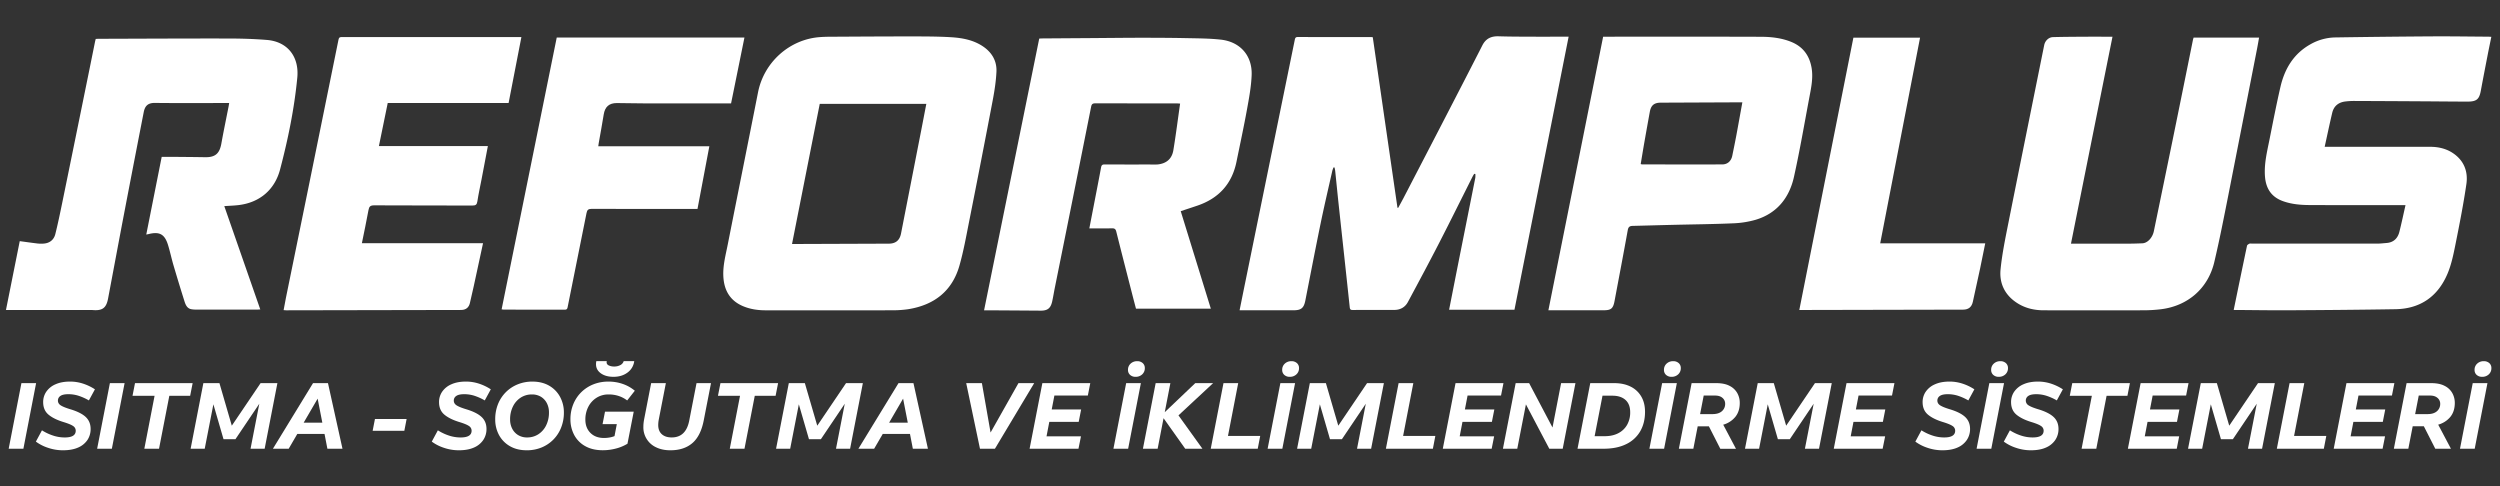
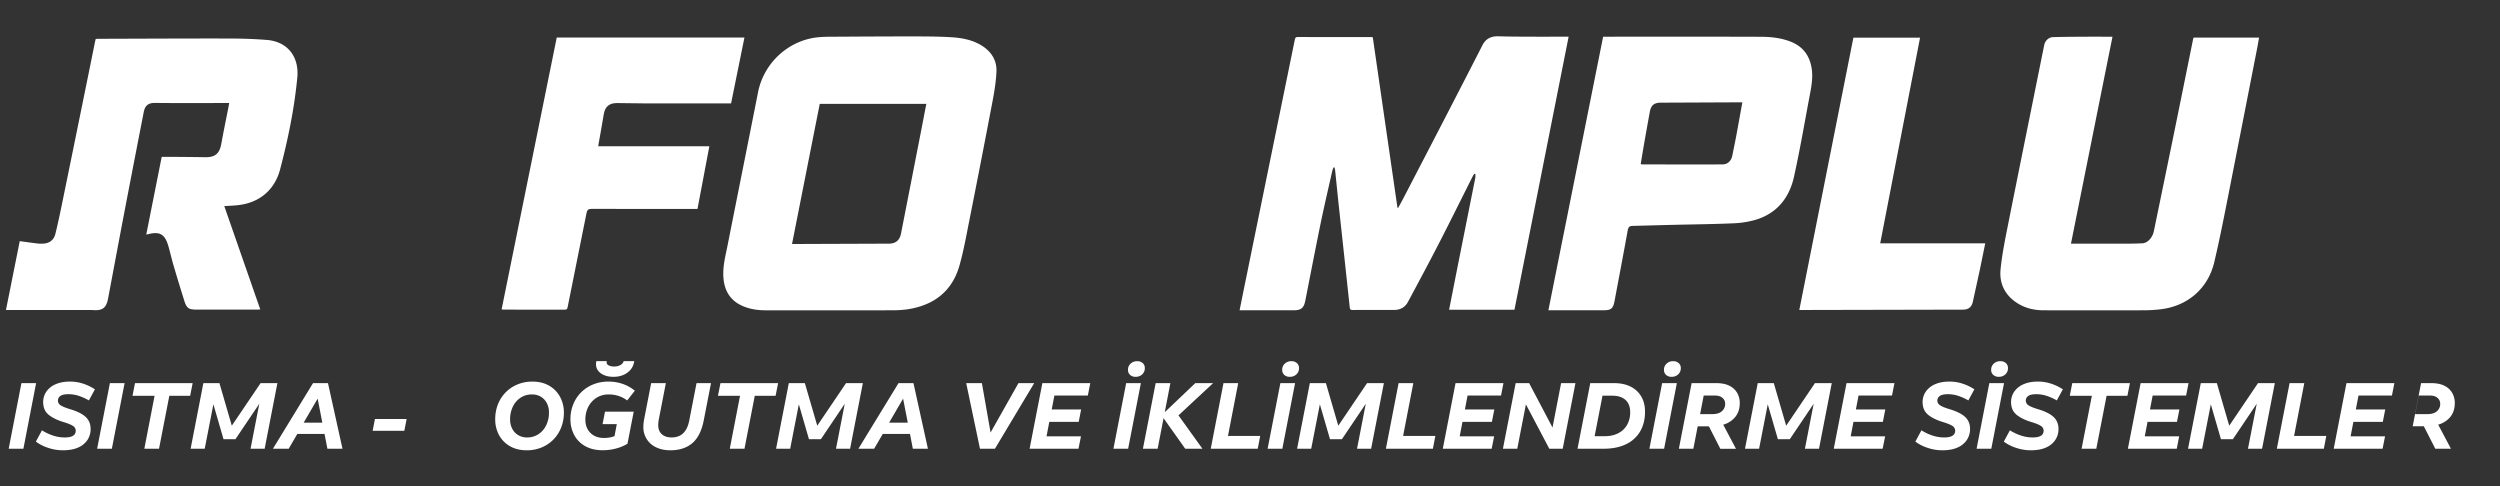
<svg xmlns="http://www.w3.org/2000/svg" id="Layer_1" data-name="Layer 1" viewBox="0 0 3600 700">
  <rect x="0" y="0" width="3600" height="700" fill="#333333" stroke="none" />
  <defs>
    <style>.cls-1{fill:#fff;}.cls-2{fill:none;}</style>
  </defs>
  <path class="cls-1" d="M1785,446.85c2.87-14.17,5.55-27.49,8.27-40.8q17.19-84.27,34.4-168.55,18.43-90.15,36.85-180.3c.56-2.73,1.35-3.92,4.4-3.91,35.16.11,70.33.07,105.49.08a23.63,23.63,0,0,1,2.39.28q17.76,122.72,35.55,245.45l1,.26c2.64-4.87,5.35-9.72,7.91-14.64q27.36-52.67,54.65-105.37c19.62-38,39.28-75.9,58.67-114,5.08-10,12.93-13.43,23.58-13.08,14,.45,28,.49,41.95.55,19.32.08,38.64,0,58.72,0q-39.09,196.94-78,393.19h-94.12c5.2-26.34,10.32-52.42,15.5-78.49q11.11-55.77,22.24-111.55a28.19,28.19,0,0,0,.05-5.44l-1.67-.21c-.72,1.22-1.53,2.4-2.16,3.66-16.3,32.38-32.36,64.89-48.94,97.13-14.45,28.08-29.4,55.9-44.33,83.74-4.09,7.64-11,11.42-19.67,11.44-20,.06-40,0-59.92.07-2.92,0-3.86-.8-4.19-3.89-5.18-48.9-10.55-97.77-15.82-146.66-1.78-16.5-3.38-33-5.11-49.54-.18-1.7-.62-3.38-.94-5.07l-1.44-.14a36.27,36.27,0,0,0-1.72,4.62c-5.64,25.13-11.56,50.21-16.76,75.43-7.64,37.12-14.78,74.34-22.11,111.52-2.18,11.05-6,14.18-17.33,14.18H1785Z" />
  <path class="cls-1" d="M1196.08,446.85c-31.16,0-62.31.08-93.47,0-11,0-21.89-1.52-32.18-5.77-19.07-7.87-27.71-22.78-28.8-42.81-.85-15.69,3.26-30.69,6.26-45.83,14.49-73.19,29.23-146.33,43.69-219.53,8.59-43.47,45.55-76.51,89.51-79.5,4.48-.31,9-.47,13.46-.49,38.81-.21,77.62-.49,116.42-.47,19.47,0,39,0,58.39,1.14,16.29,1,32.44,3.91,46.4,13.42,12.75,8.68,19.86,21,19.13,36.3-.67,14-2.88,28.06-5.51,41.89q-16.55,86.94-33.82,173.75c-4.2,21.19-8,42.54-13.89,63.29-10.45,37-36.51,57-73.77,63a153.07,153.07,0,0,1-23.85,1.54C1254.72,447,1225.4,446.85,1196.08,446.85Zm-15.65-297.24c-13.28,67.15-26.56,134.23-39.91,201.74H1147l132.87-.49c9.84,0,15.68-4.75,17.61-14.6q14.44-73.62,28.81-147.24c2.55-13,5-26.05,7.63-39.41Z" />
  <path class="cls-1" d="M210.62,337.76c7.47-37.61,14.81-74.58,22.23-111.9,5.37,0,10.5,0,15.64,0,15.65.15,31.3.25,46.95.52,14.5.24,20.73-5.22,23.31-19.61,3.2-17.83,6.92-35.57,10.4-53.35.28-1.45.49-2.92.85-5.07h-5.6c-33.8,0-67.59.24-101.38-.14-10.26-.11-14.35,4.57-16.06,13.3q-14.29,73.17-28.32,146.39c-7.77,40.64-15.33,81.32-23,122-2.61,13.72-8.18,17.76-22.35,16.56-1.66-.14-3.33-.07-5-.07H8.59c6.66-33.28,13.21-66,19.84-99.14,8.7,1.17,17,2.36,25.42,3.37a47.92,47.92,0,0,0,8.47.2c9-.52,15.23-5.26,17.38-13.88,3.66-14.67,6.74-29.48,9.78-44.29Q109.4,195.4,129.16,98.13c2.52-12.38,5-24.77,7.51-37.15.32-1.61.76-3.2,1.16-4.9,1.58-.08,2.88-.21,4.19-.21,61.64-.18,123.28-.51,184.92-.42,19.11,0,38.27.53,57.31,2.06C414.2,59.92,431,81.74,428.1,111.84c-4.32,44.74-13.32,88.72-24.78,132.16-7.72,29.25-29.29,47.58-59.47,51.29-6.74.83-13.55,1-20.88,1.53,17.21,49.39,34.4,98.75,51.83,148.78-2.05.09-3.78.24-5.51.24q-40.74,0-81.49,0c-4.15,0-8.39.16-12.43-.6-5.8-1.09-8.05-6.12-9.61-11q-8.26-26.15-16-52.43c-2.86-9.72-4.9-19.68-7.91-29.34-4.81-15.39-12.36-19.33-28-15.35C213.06,337.29,212.24,337.42,210.62,337.76Z" />
-   <path class="cls-1" d="M1699.35,149.17c-2.5-.14-4.13-.3-5.75-.3-38.67,0-77.33,0-116-.08-3.68,0-5.52.63-6.35,4.8q-26,130.6-52.38,261.15c-1.31,6.52-2.33,13.11-3.79,19.59-2.17,9.65-6.75,13.09-16.57,13q-37.73-.27-75.44-.5c-1.79,0-3.58,0-6,0l79.41-391.21c1.23-.11,2.18-.27,3.13-.27q36.73-.27,73.46-.51c24-.17,48-.46,71.94-.47,21,0,42,.1,62.94.53,16.61.35,33.31.36,49.79,2.15,28,3,45.71,23,44.64,51.06-.64,16.66-3.76,33.31-6.76,49.78-4.58,25.18-10,50.21-15.12,75.28-6.55,31.83-25.68,52.53-56.24,62.93-7.83,2.67-15.7,5.21-24,8,14.41,46.66,28.79,93.25,43.33,140.34H1635.8c-1.68-6.44-3.5-13.28-5.25-20.13-7.75-30.28-15.54-60.55-23.13-90.88-.91-3.63-2.48-4.72-6.1-4.64-10.65.21-21.31.07-32.68.07l5.9-30.45c3.68-19.1,7.46-38.18,11-57.31.61-3.33,1.85-4.32,5.15-4.3,21.83.13,43.66.07,65.49.07a104.42,104.42,0,0,0,10.91-.07c12.42-1.31,20.43-7.91,22.52-20.38C1693.27,194.32,1696.07,172.07,1699.35,149.17Z" />
-   <path class="cls-1" d="M3216.52,446.35c6.44-31.25,12.71-61.87,19.17-92.44.25-1.2,2.1-2.36,3.46-3,1.12-.48,2.62-.1,3.95-.1q90.24,0,180.49,0c4.3,0,8.6-.57,12.9-.89,10.16-.73,16.19-6.58,18.59-16,3.19-12.54,5.82-25.21,8.86-38.57h-6.62c-43.83,0-87.66.14-131.49-.08-13.13-.06-26.22-1.17-38.75-5.76-16.24-5.94-24-17.94-25.46-34.75-1.53-18.21,2.82-35.7,6.35-53.27,5.09-25.43,10-50.92,15.83-76.17,6-26.06,18.88-47.83,43-61.41a74.77,74.77,0,0,1,35.72-10q70.41-1.1,140.85-1.54c26.48-.16,53,.28,79.44.45,1.32,0,2.63.12,4.71.22-1.8,8.82-3.59,17.34-5.25,25.89-3.32,17.13-6.66,34.25-9.82,51.4-2.35,12.76-6.05,16-19.64,16-23.31-.08-46.62-.33-69.94-.47q-47-.29-94-.47a102.59,102.59,0,0,0-10.93.67c-10.19,1.06-17.15,6.36-19.54,16.42-3.8,16-7.14,32.05-10.85,48.87h6.83q72.5,0,145,.05c11.49,0,22.59,2.41,32.33,8.76,16.19,10.57,22.55,26.54,19.89,44.83-4.2,28.92-9.86,57.65-15.61,86.32-2.86,14.28-5.78,28.87-11.32,42.22-13.71,33-39,51.12-75.21,51.73-50.78.86-101.57,1.23-152.36,1.54-25.49.15-51-.28-76.46-.44Z" />
  <path class="cls-1" d="M2982.2,350.86h6.34q38.51,0,77,0c6.48,0,13-.25,19.44-.5,7.35-.27,14.58-7.87,16.58-17.52q13.57-65.68,27.06-131.4,14.67-71.82,29.15-143.67c.23-1.13.62-2.22,1-3.58h94.3c-1,5.34-1.8,10.37-2.78,15.38q-20.79,106.19-41.66,212.34c-6.34,31.94-12.59,63.93-20.09,95.62-9,37.84-38.12,63-76.7,67.77a212.78,212.78,0,0,1-24.85,1.52q-72,.19-144,0c-13,0-25.49-2.71-36.72-9.49-18.58-11.22-27.55-28.48-25.46-49.5,2.26-22.58,6.94-45,11.36-67.26C2907,246.23,2922.07,172,2937.05,97.66q3.3-16.38,6.62-32.75c1.27-6.22,6.37-11.29,12.68-11.47,15.31-.43,30.64-.47,46-.57,13-.08,25.95,0,39.64,0C3022,152.27,3002.2,251.11,2982.2,350.86Z" />
  <path class="cls-1" d="M2229.67,446.85c26.36-131.73,52.55-262.6,78.84-394h5.67c73.81,0,147.63-.14,221.44.11,14.79.05,29.6,1.67,43.53,7.27,17,6.85,26.57,19.66,29.57,37.74,2.35,14.16-.53,27.82-3.11,41.52-7.24,38.38-13.8,76.92-22.25,115-6.73,30.32-24.44,52.75-55.25,62a135.14,135.14,0,0,1-32.83,5.11c-29.24,1.26-58.52,1.51-87.79,2.22-18.79.45-37.58,1-56.37,1.46-4.15.1-6.27,1.28-7.13,6.05-6.12,34-12.63,68-19,101.94-2.11,11.21-4.95,13.53-16.38,13.53h-78.9ZM2509,147.35h-5.86l-111.44.49c-9.76,0-14.26,3.74-16,13.41q-3.94,21.59-7.74,43.2c-1.85,10.56-3.56,21.15-5.34,31.73a8.29,8.29,0,0,0,1.88.58c38.49,0,77,.14,115.48,0,7.76,0,13-4.94,14.52-12.58,2-9.93,4.07-19.85,5.94-29.82C2503.32,178.87,2506.09,163.35,2509,147.35Z" />
-   <path class="cls-1" d="M545.62,210.36H702.53c-3.1,16.29-6.11,32.22-9.15,48.14-2,10.45-4.35,20.84-5.93,31.34-.72,4.75-2.3,6.16-7.2,6.14-47.16-.21-94.33,0-141.49-.29-5.66,0-7.25,1.89-8.17,7-2.85,15.67-6.19,31.26-9.48,47.55H695.57c-4.56,21.14-9,41.59-13.4,62-1.77,8.11-3.65,16.21-5.55,24.29-1.47,6.22-5.64,9.57-12,9.82h-.5l-252,.49c-1,0-2-.13-3.72-.26,1.15-6.15,2.19-12.11,3.39-18q16.85-82.6,33.73-165.19,21-103.1,41.91-206.24c.86-4.32,3.25-3.76,6-3.76H750.81c-6.19,31.87-12.26,63.17-18.42,94.94H558.33Z" />
  <path class="cls-1" d="M801.71,54.06H1072c-6.4,31.54-12.74,62.72-19.25,94.79h-25.5c-33.67,0-67.33.05-101,0-12.65,0-25.31-.41-38-.45-11.23,0-17.12,5.42-18.89,16.4-2.24,13.92-4.83,27.78-7.26,41.67-.2,1.14-.33,2.28-.59,4.13h159.95c-5.79,30.6-11.41,60.34-17.07,90.27h-6.39c-48.66,0-97.33.09-146-.13-4.91,0-6.52,1.59-7.41,6.1-8.89,44.85-18,89.66-27,134.5-.52,2.6-.69,4.62-4.32,4.6-29.33-.13-58.67-.07-88-.09-.79,0-1.58-.21-2.94-.39Q762.09,249.66,801.71,54.06Z" />
  <path class="cls-1" d="M2707.5,350.36h151.25c-2.5,12.31-4.82,24.16-7.33,36-3.43,16.1-7,32.17-10.53,48.24-1.68,7.61-6.3,11.27-14,11.28l-229.44.5H2591c26-131,51.92-261.4,77.89-392.13h96C2745.78,152.93,2726.69,251.41,2707.5,350.36Z" />
  <path class="cls-2" d="M1180.43,149.61H1333.9c-2.58,13.36-5.08,26.39-7.63,39.41q-14.38,73.62-28.81,147.24c-1.93,9.85-7.77,14.57-17.61,14.6l-132.87.49h-6.46C1153.87,283.84,1167.15,216.76,1180.43,149.61Z" />
  <path class="cls-2" d="M2509,147.35c-2.91,16-5.68,31.52-8.58,47-1.87,10-3.92,19.89-5.94,29.82-1.56,7.64-6.76,12.56-14.52,12.58-38.49.15-77,.05-115.48,0a8.29,8.29,0,0,1-1.88-.58c1.78-10.58,3.49-21.17,5.34-31.73q3.78-21.61,7.74-43.2c1.76-9.67,6.26-13.37,16-13.41l111.44-.49Z" />
  <path class="cls-1" d="M33.69,646.18H12.5l18.35-94.46H52Z" />
  <path class="cls-1" d="M90.7,648.4A65.81,65.81,0,0,1,69,644.79a61.18,61.18,0,0,1-17.34-8.87l8.77-16.26A70.28,70.28,0,0,0,75.79,627a53.09,53.09,0,0,0,17.47,2.94q15.8,0,15.79-9.72a7.94,7.94,0,0,0-3.78-6.75q-3.78-2.62-13.49-5.6-14.1-4.25-21.86-10.72T62.16,579a26.12,26.12,0,0,1,4.49-14.92,30.61,30.61,0,0,1,13.12-10.62q8.64-3.95,21-4a60.47,60.47,0,0,1,18.93,3,72.35,72.35,0,0,1,17,8.16l-8.7,16A76.79,76.79,0,0,0,113.4,570a48.3,48.3,0,0,0-14.87-2.36q-8,0-11.54,2.53a7.78,7.78,0,0,0-3.58,6.65q0,4.38,4.19,7t13.56,5.47q15.32,4.59,22.33,11.23t7,17.24A28,28,0,0,1,126,633.43a30.6,30.6,0,0,1-13.42,11Q103.65,648.41,90.7,648.4Z" />
  <path class="cls-1" d="M161.07,646.18H139.88l18.36-94.46h21.18Z" />
  <path class="cls-1" d="M229,646.18H207.83l14.77-76.25H190.83l3.57-18.21h83l-3.57,18.21h-30Z" />
  <path class="cls-1" d="M381.1,646.18H360.79L373.4,581.4l-34.34,51h-17.2l-14.58-50.2-12.48,64H274.49l18.35-94.46H316L333.8,613l41.43-61.26h24.22Z" />
  <path class="cls-1" d="M493.17,646.18H471.44l-4.12-21.32h-39.2l-12.41,21.32H393l57.75-94.46h21.53ZM437.3,608.6h26.85l-6.74-34.55Z" />
  <path class="cls-1" d="M582.23,620.4H536.61l3.31-17h45.61Z" />
-   <path class="cls-1" d="M660.76,648.4a65.81,65.81,0,0,1-21.66-3.61,61.18,61.18,0,0,1-17.34-8.87l8.77-16.26A70.28,70.28,0,0,0,645.85,627a53.09,53.09,0,0,0,17.47,2.94q15.79,0,15.79-9.72a7.94,7.94,0,0,0-3.78-6.75q-3.78-2.62-13.49-5.6-14.1-4.25-21.86-10.72T632.22,579a26.12,26.12,0,0,1,4.49-14.92,30.61,30.61,0,0,1,13.12-10.62q8.64-3.95,21-4a60.47,60.47,0,0,1,18.93,3,72.16,72.16,0,0,1,17,8.16l-8.7,16A76.52,76.52,0,0,0,683.46,570a48.3,48.3,0,0,0-14.87-2.36q-8,0-11.54,2.53a7.78,7.78,0,0,0-3.58,6.65q0,4.38,4.19,7t13.56,5.47q15.31,4.59,22.33,11.23t7,17.24A28,28,0,0,1,696,633.43a30.6,30.6,0,0,1-13.42,11Q673.71,648.41,660.76,648.4Z" />
  <path class="cls-1" d="M758.46,648.4q-14,0-24.16-5.9a40.74,40.74,0,0,1-15.69-16,46.64,46.64,0,0,1-5.49-22.61,58,58,0,0,1,4-21.93,50.86,50.86,0,0,1,28.31-28.47,55.49,55.49,0,0,1,21.15-4q14,0,24.19,5.9a40.73,40.73,0,0,1,15.65,16A46.52,46.52,0,0,1,812,594,57.84,57.84,0,0,1,807.91,616a50.73,50.73,0,0,1-28.3,28.47A55.3,55.3,0,0,1,758.46,648.4Zm.74-18.48a29.05,29.05,0,0,0,15.86-4.49,31.69,31.69,0,0,0,11.26-12.65,41.15,41.15,0,0,0,4.19-19,28.49,28.49,0,0,0-2.94-13,23.16,23.16,0,0,0-8.43-9.31A24.39,24.39,0,0,0,765.88,568,29,29,0,0,0,750,572.46a31.65,31.65,0,0,0-11.26,12.66,41.14,41.14,0,0,0-4.19,19,28.46,28.46,0,0,0,2.94,13,23,23,0,0,0,8.46,9.31A24.35,24.35,0,0,0,759.2,629.92Z" />
  <path class="cls-1" d="M912.56,592.81l-9,46.15a61,61,0,0,1-16.87,7,74.32,74.32,0,0,1-18.62,2.39q-14.85,0-25.27-5.87a39.7,39.7,0,0,1-15.89-16,47.45,47.45,0,0,1-5.47-22.84A56.19,56.19,0,0,1,825.56,582,51.23,51.23,0,0,1,837,564.81a52.17,52.17,0,0,1,17.34-11.31,57.36,57.36,0,0,1,21.62-4A61.59,61.59,0,0,1,897.14,553a55,55,0,0,1,17,9.65l-11,14a41.89,41.89,0,0,0-12.22-6.44A45.49,45.49,0,0,0,876.33,568a31.8,31.8,0,0,0-17.21,4.72,33.2,33.2,0,0,0-11.87,12.92,39.45,39.45,0,0,0-4.32,18.66q0,11.81,7.29,19.09t19.56,7.29a47.35,47.35,0,0,0,7.49-.61A35.94,35.94,0,0,0,884.9,628l3.3-17.27H867.69l3.51-17.88Zm-14.44-72.74H913.3a23.86,23.86,0,0,1-9.71,16.43q-8.24,6.11-20.11,6.11-11.26,0-18.22-5t-7-13a21.12,21.12,0,0,1,.48-4.59h15a8.17,8.17,0,0,0-.21,1.89q.08,2.91,3.28,4.39a17.87,17.87,0,0,0,7.59,1.48,18.31,18.31,0,0,0,8.77-2A9.58,9.58,0,0,0,898.12,520.07Z" />
  <path class="cls-1" d="M965.39,648.4q-11.86,0-20.61-4.28a31.53,31.53,0,0,1-18.32-29.52,52.7,52.7,0,0,1,.27-5.3q.27-2.65.81-5.43l10.12-52.15h21.19l-10.26,52.69a42.82,42.82,0,0,0-.74,7.63q0,8.57,5.16,13.22t14.2,4.66q20.58,0,25.31-24.36L1003,551.72h20.85l-10.52,53.91q-4.39,22.26-16.43,32.52T965.39,648.4Z" />
  <path class="cls-1" d="M1072.06,646.18h-21.18l14.77-76.25h-31.78l3.58-18.21h83l-3.58,18.21h-30Z" />
  <path class="cls-1" d="M1224.15,646.18h-20.31l12.61-64.78-34.34,51H1164.9l-14.57-50.2-12.48,64h-20.31l18.35-94.46H1159L1176.85,613l41.42-61.26h24.23Z" />
  <path class="cls-1" d="M1336.21,646.18h-21.72l-4.12-21.32h-39.2l-12.41,21.32h-22.67l57.75-94.46h21.53Zm-55.86-37.58h26.85l-6.74-34.55Z" />
  <path class="cls-1" d="M1432.7,646.18h-21.53l-19.83-94.46h22.6l12.48,71.11,40.15-71.11h22.67Z" />
  <path class="cls-1" d="M1553,646.18h-70.38L1501,551.72h69l-3.51,17.88h-48.17l-3.85,20h42.37l-3.51,17.88H1511l-4,20.85h49.6Z" />
  <path class="cls-1" d="M1624.52,646.18h-21.19l18.35-94.46h21.19Zm10.79-103.57a11.33,11.33,0,0,1-8-2.77,9.32,9.32,0,0,1-3-7.22,11.78,11.78,0,0,1,3.78-9,13.35,13.35,0,0,1,9.45-3.51,11.38,11.38,0,0,1,8,2.77,9.32,9.32,0,0,1,3,7.22,11.78,11.78,0,0,1-3.78,9A13.35,13.35,0,0,1,1635.31,542.61Z" />
  <path class="cls-1" d="M1667,646.18h-21.19l18.35-94.46h21.19l-8.1,41.83,43.93-41.83h25.7L1697,598.14l34.48,48H1706.7l-31.18-43.93Z" />
  <path class="cls-1" d="M1811.14,646.18h-67.67l18.35-94.46H1783l-14.71,76h46.42Z" />
  <path class="cls-1" d="M1846.57,646.18h-21.19l18.35-94.46h21.19Zm10.79-103.57a11.33,11.33,0,0,1-8-2.77,9.32,9.32,0,0,1-3-7.22,11.78,11.78,0,0,1,3.78-9,13.35,13.35,0,0,1,9.45-3.51,11.38,11.38,0,0,1,8,2.77,9.31,9.31,0,0,1,3,7.22,11.77,11.77,0,0,1-3.77,9A13.35,13.35,0,0,1,1857.36,542.61Z" />
  <path class="cls-1" d="M1974.42,646.18h-20.3l12.61-64.78-34.34,51h-17.21l-14.57-50.2-12.48,64h-20.31l18.35-94.46h23.14L1927.13,613l41.42-61.26h24.23Z" />
  <path class="cls-1" d="M2063.35,646.18h-67.67L2014,551.72h21.19l-14.71,76h46.42Z" />
  <path class="cls-1" d="M2148,646.18h-70.37l18.35-94.46h69l-3.5,17.88h-48.18l-3.85,20h42.38l-3.51,17.88h-42.37l-4,20.85h49.59Z" />
  <path class="cls-1" d="M2184.87,646.18h-20.65l18.35-94.46h19.37l33.67,63.89L2248,551.72h20.65l-18.35,94.46H2231l-33.67-63.9Z" />
  <path class="cls-1" d="M2309,646.18h-37.38l18.35-94.46h34.61q13.29,0,23.25,4.89a36.18,36.18,0,0,1,15.48,14.17q5.53,9.27,5.53,22.3,0,15.85-6.84,27.83a46.42,46.42,0,0,1-20.21,18.62Q2328.38,646.18,2309,646.18Zm12.82-76.38H2307.6l-11.34,58.3h14.64q11.26,0,19.5-4.32a30.48,30.48,0,0,0,12.65-12.08,36,36,0,0,0,4.42-18.15q0-11.53-6.78-17.64T2321.77,569.8Z" />
  <path class="cls-1" d="M2396.32,646.18h-21.19l18.36-94.46h21.18Zm10.8-103.57a11.32,11.32,0,0,1-8-2.77,9.29,9.29,0,0,1-3-7.22,11.78,11.78,0,0,1,3.78-9,13.33,13.33,0,0,1,9.44-3.51,11.36,11.36,0,0,1,8,2.77,9.29,9.29,0,0,1,3,7.22,11.78,11.78,0,0,1-3.78,9A13.33,13.33,0,0,1,2407.12,542.61Z" />
  <path class="cls-1" d="M2438.42,646.18h-20.85l18.36-94.46h35.42q11.94,0,19.4,4a25.84,25.84,0,0,1,11,10.46,28.82,28.82,0,0,1,3.51,14q0,12.21-6.41,20.14a34.47,34.47,0,0,1-17.41,11.24l18.35,34.68h-22.53l-16.46-32.32H2444.7Zm31.24-76.58h-16.33l-5.19,26.72H2466q8.7,0,13.46-4.12a13.59,13.59,0,0,0,4.76-10.8,10.74,10.74,0,0,0-3.85-8.43Q2476.55,569.6,2469.66,569.6Z" />
  <path class="cls-1" d="M2619.38,646.18h-20.31l12.62-64.78-34.34,51h-17.21l-14.57-50.2-12.49,64h-20.3l18.35-94.46h23.14L2572.08,613l41.43-61.26h24.22Z" />
  <path class="cls-1" d="M2711,646.18h-70.38L2659,551.72h69l-3.51,17.88h-48.17l-3.85,20h42.37l-3.5,17.88H2669l-4,20.85h49.6Z" />
  <path class="cls-1" d="M2797.1,648.4a65.81,65.81,0,0,1-21.66-3.61,61.18,61.18,0,0,1-17.34-8.87l8.77-16.26a70.5,70.5,0,0,0,15.32,7.32,53.09,53.09,0,0,0,17.47,2.94q15.8,0,15.79-9.72a7.94,7.94,0,0,0-3.78-6.75q-3.78-2.62-13.49-5.6-14.1-4.25-21.86-10.72T2768.56,579a26.12,26.12,0,0,1,4.49-14.92,30.61,30.61,0,0,1,13.12-10.62q8.64-3.95,21-4a60.47,60.47,0,0,1,18.93,3,72,72,0,0,1,17,8.16l-8.7,16A76.52,76.52,0,0,0,2819.8,570a48.3,48.3,0,0,0-14.87-2.36q-8,0-11.54,2.53a7.78,7.78,0,0,0-3.58,6.65q0,4.38,4.19,7t13.56,5.47q15.32,4.59,22.33,11.23t7,17.24a28,28,0,0,1-4.56,15.66,30.6,30.6,0,0,1-13.42,11Q2810.05,648.41,2797.1,648.4Z" />
  <path class="cls-1" d="M2867.47,646.18h-21.18l18.35-94.46h21.18Zm10.8-103.57a11.32,11.32,0,0,1-8-2.77,9.29,9.29,0,0,1-3-7.22,11.78,11.78,0,0,1,3.78-9,13.33,13.33,0,0,1,9.44-3.51,11.4,11.4,0,0,1,8,2.77,9.31,9.31,0,0,1,3,7.22,11.78,11.78,0,0,1-3.78,9A13.33,13.33,0,0,1,2878.27,542.61Z" />
  <path class="cls-1" d="M2924.49,648.4a65.81,65.81,0,0,1-21.66-3.61,60.91,60.91,0,0,1-17.34-8.87l8.77-16.26a70.42,70.42,0,0,0,15.31,7.32,53.15,53.15,0,0,0,17.48,2.94q15.78,0,15.79-9.72a7.94,7.94,0,0,0-3.78-6.75q-3.78-2.62-13.5-5.6-14.1-4.25-21.86-10.72T2895.94,579a26.2,26.2,0,0,1,4.49-14.92,30.67,30.67,0,0,1,13.12-10.62q8.64-3.95,21.06-4a60.45,60.45,0,0,1,18.92,3,72.23,72.23,0,0,1,17,8.16l-8.71,16a76.44,76.44,0,0,0-14.67-6.61,48.31,48.31,0,0,0-14.88-2.36q-8,0-11.54,2.53a7.79,7.79,0,0,0-3.57,6.65,8,8,0,0,0,4.18,7q4.18,2.64,13.56,5.47,15.32,4.59,22.34,11.23t7,17.24a27.94,27.94,0,0,1-4.55,15.66,30.63,30.63,0,0,1-13.43,11Q2937.45,648.41,2924.49,648.4Z" />
  <path class="cls-1" d="M3018.67,646.18h-21.18l14.78-76.25h-31.78l3.57-18.21h83l-3.57,18.21h-30Z" />
  <path class="cls-1" d="M3134.52,646.18h-70.37l18.35-94.46h69L3148,569.6h-48.18l-3.84,20h42.37l-3.51,17.88h-42.37l-4,20.85H3138Z" />
  <path class="cls-1" d="M3257.39,646.18h-20.31l12.62-64.78-34.34,51h-17.21l-14.57-50.2-12.49,64h-20.31l18.36-94.46h23.14L3210.09,613l41.43-61.26h24.22Z" />
  <path class="cls-1" d="M3346.32,646.18h-67.68L3297,551.72h21.18l-14.71,76h46.42Z" />
  <path class="cls-1" d="M3430.93,646.18h-70.38l18.36-94.46h69l-3.51,17.88h-48.17l-3.85,20h42.37l-3.51,17.88h-42.37l-4,20.85h49.59Z" />
-   <path class="cls-1" d="M3468,646.18h-20.85l18.35-94.46H3501q11.94,0,19.4,4a25.78,25.78,0,0,1,11,10.46,28.82,28.82,0,0,1,3.51,14q0,12.21-6.41,20.14A34.44,34.44,0,0,1,3511,611.5l18.35,34.68h-22.54l-16.46-32.32h-16.06Zm31.24-76.58H3483l-5.2,26.72h17.88q8.7,0,13.46-4.12a13.59,13.59,0,0,0,4.76-10.8A10.74,10.74,0,0,0,3510,573Q3506.16,569.6,3499.28,569.6Z" />
-   <path class="cls-1" d="M3563.58,646.18h-21.19l18.35-94.46h21.19Zm10.79-103.57a11.33,11.33,0,0,1-8-2.77,9.29,9.29,0,0,1-3-7.22,11.78,11.78,0,0,1,3.78-9,13.35,13.35,0,0,1,9.45-3.51,11.38,11.38,0,0,1,8,2.77,9.31,9.31,0,0,1,3,7.22,11.8,11.8,0,0,1-3.77,9A13.35,13.35,0,0,1,3574.37,542.61Z" />
+   <path class="cls-1" d="M3468,646.18l18.35-94.46H3501q11.94,0,19.4,4a25.78,25.78,0,0,1,11,10.46,28.82,28.82,0,0,1,3.51,14q0,12.21-6.41,20.14A34.44,34.44,0,0,1,3511,611.5l18.35,34.68h-22.54l-16.46-32.32h-16.06Zm31.24-76.58H3483l-5.2,26.72h17.88q8.7,0,13.46-4.12a13.59,13.59,0,0,0,4.76-10.8A10.74,10.74,0,0,0,3510,573Q3506.16,569.6,3499.28,569.6Z" />
</svg>